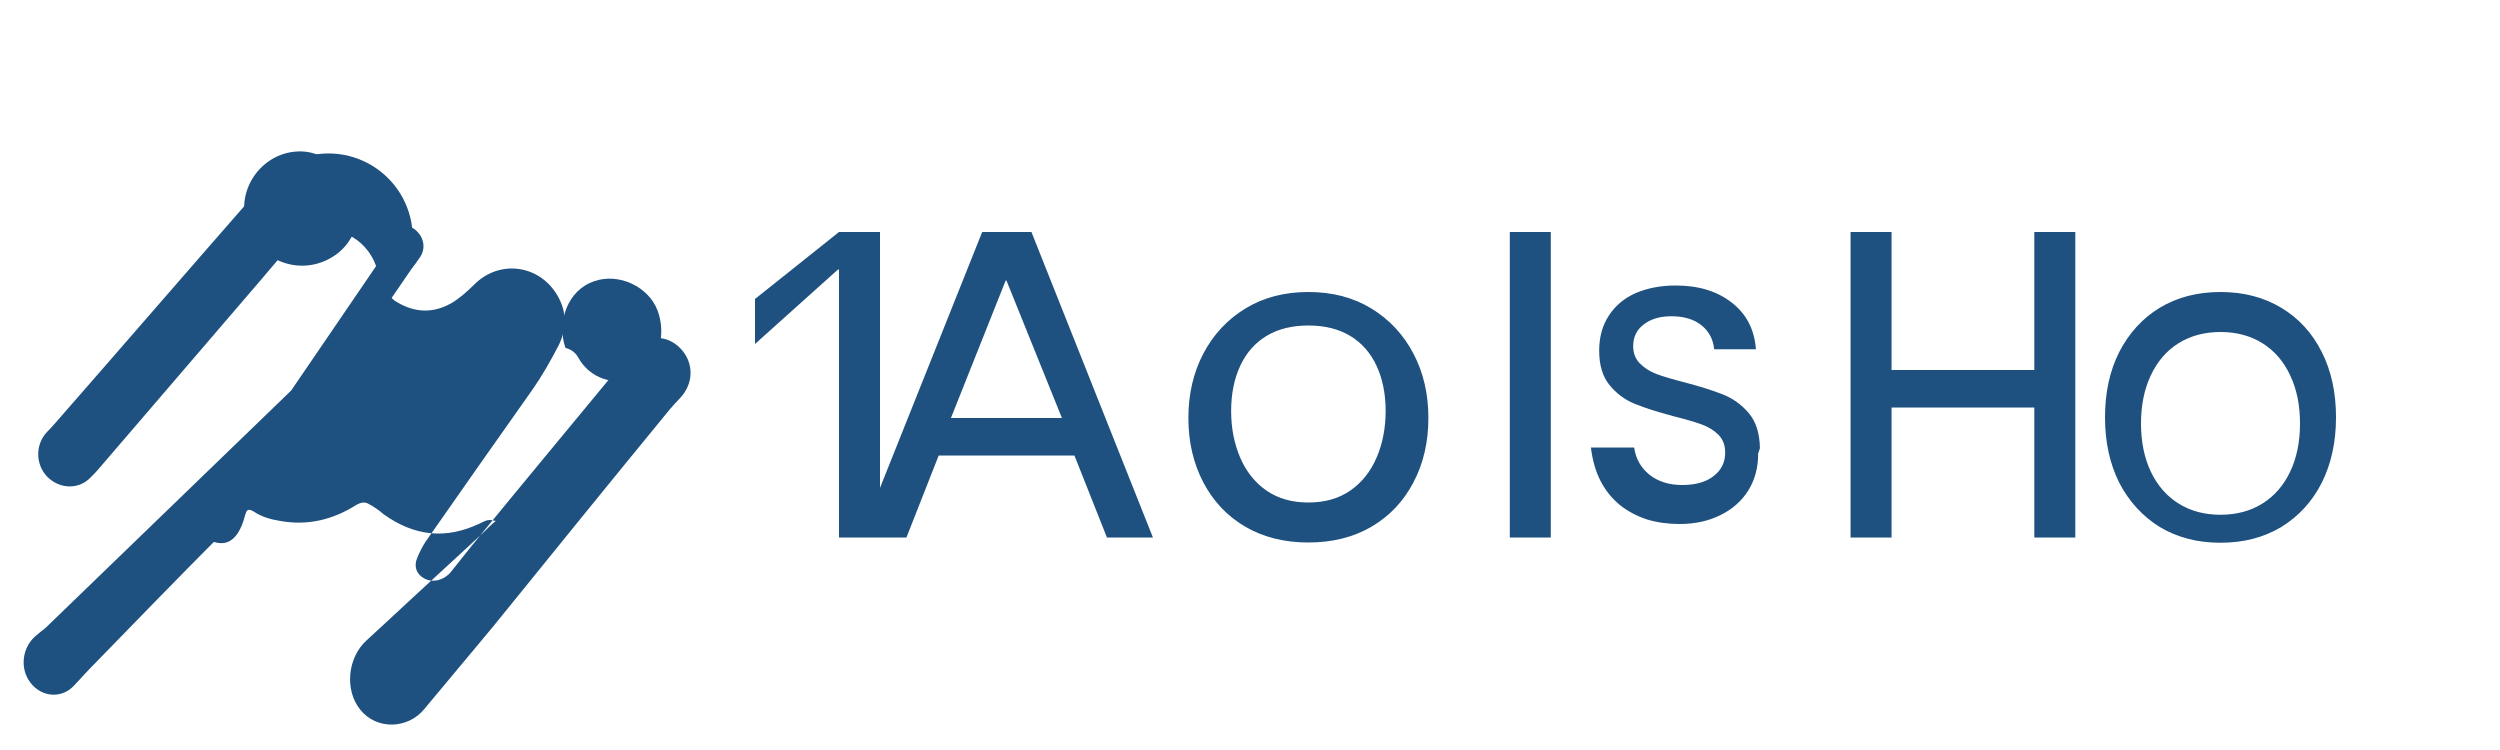
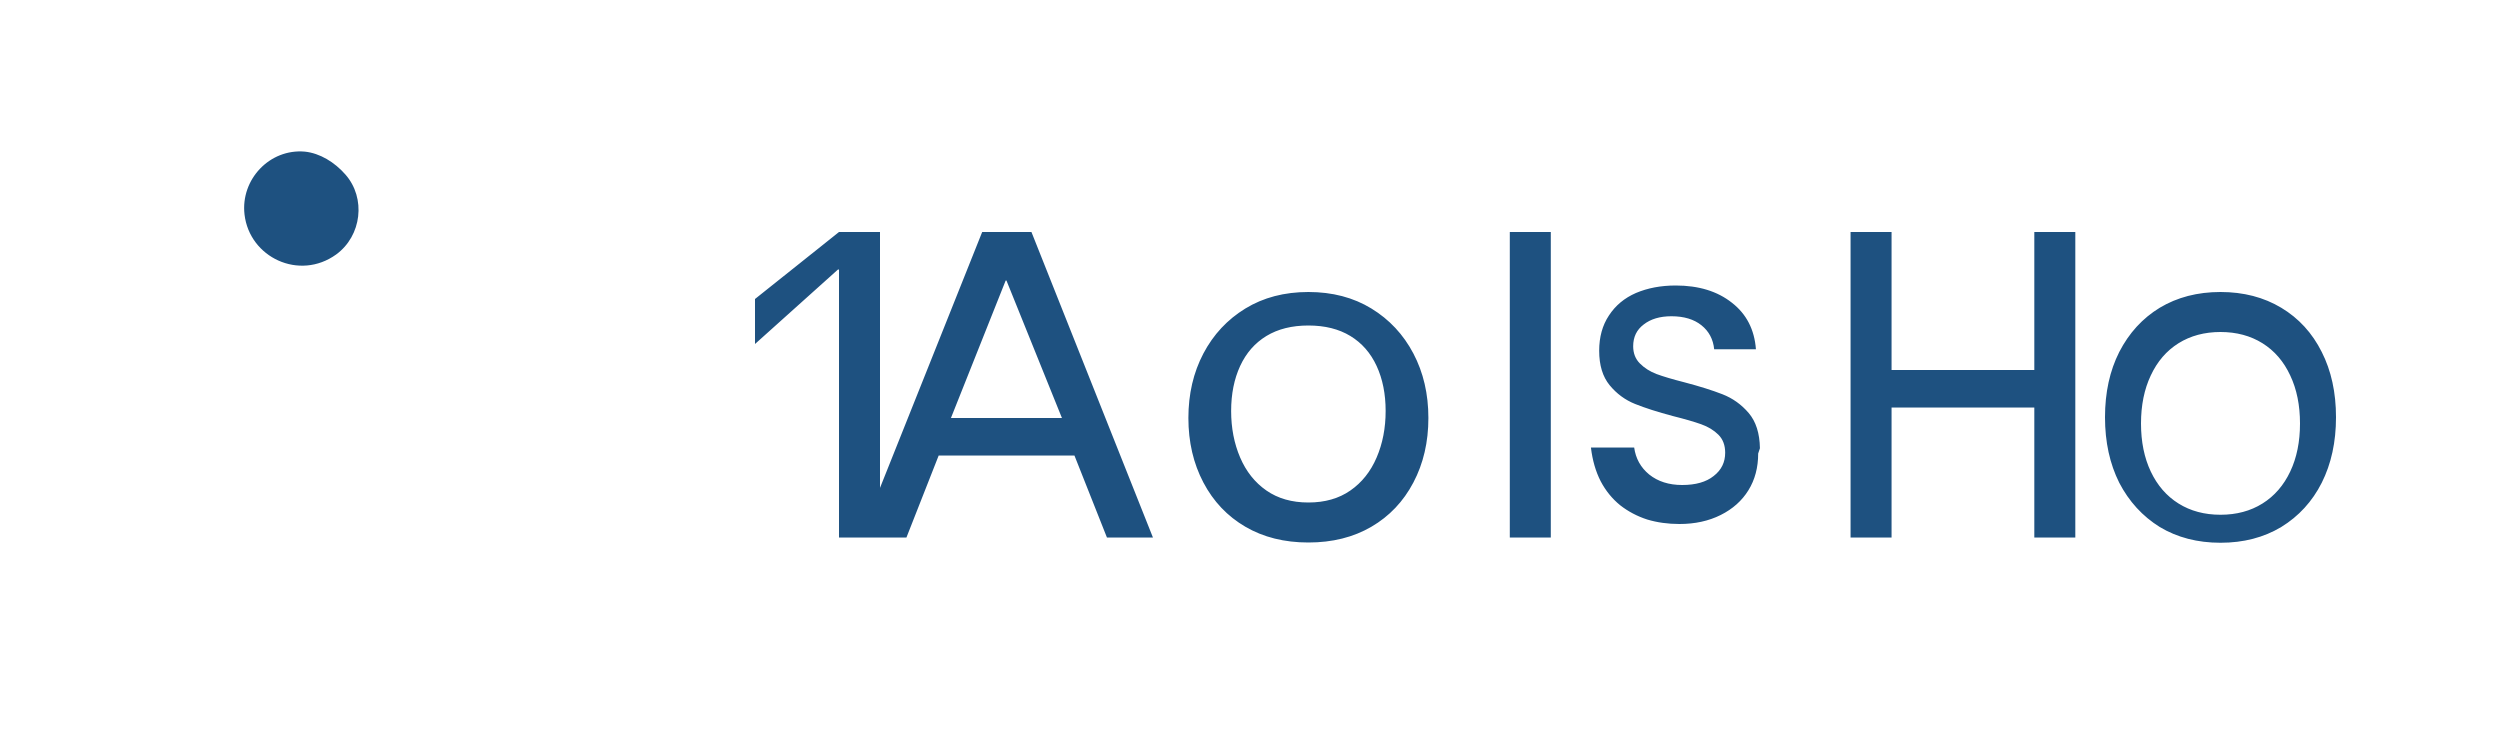
<svg xmlns="http://www.w3.org/2000/svg" width="200" height="60" viewBox="0 0 200 60" fill="none">
  <path d="M24.387 12.13C21.574 11.882 19.24 14.358 19.561 17.154C19.958 20.594 23.943 22.483 26.891 20.36C28.938 18.868 29.294 15.851 27.634 13.963C26.765 12.971 25.593 12.257 24.387 12.13Z" fill="#1E5180" />
-   <path d="M45.234 27.825C44.514 25.774 45.418 23.17 47.565 22.491C49.508 21.813 51.877 22.933 52.597 24.821C53.317 26.709 52.764 29.058 50.984 30.05C49.238 31.042 47.125 30.233 46.257 28.593C45.935 28.041 45.504 27.914 45.234 27.825Z" fill="#1E5180" />
-   <path d="M18.908 41.51C18.674 41.728 18.277 42.152 17.881 42.575C14.451 46.016 11.021 49.545 7.626 53.039C7.059 53.607 6.491 54.24 5.958 54.808C4.965 55.928 3.319 55.791 2.43 54.607C1.577 53.487 1.757 51.846 2.82 50.902C3.065 50.684 3.345 50.467 3.625 50.25C11.342 42.803 19.06 35.322 26.777 27.875C27.568 27.101 28.323 26.328 29.114 25.555C30.86 23.809 30.645 21.089 28.899 19.483C27.189 17.913 24.481 18.13 22.975 19.913C22.255 20.761 21.535 21.61 20.816 22.458C16.593 27.377 12.371 32.295 8.148 37.214C7.868 37.543 7.588 37.872 7.274 38.166C6.315 39.213 4.735 39.124 3.776 38.132C2.818 37.14 2.818 35.534 3.776 34.542C3.981 34.325 4.251 34.053 4.486 33.771C9.824 27.67 15.127 21.535 20.465 15.434C21.571 14.122 22.742 12.911 24.593 12.486C29.224 11.331 33.569 15.099 32.967 19.958C32.882 20.726 32.56 21.445 32.129 22.058C31.914 22.387 31.699 22.716 31.485 23.045C31.097 23.596 31.167 23.813 31.77 24.177C33.186 25.019 34.622 25.078 36.074 24.274C36.759 23.876 37.327 23.36 37.894 22.808C40.007 20.639 43.401 21.207 44.748 23.927C45.385 25.195 45.276 26.508 44.638 27.731C44.035 28.884 43.385 30.038 42.64 31.106C39.758 35.179 36.876 39.288 34.029 43.362C33.784 43.735 33.574 44.164 33.394 44.588C33.073 45.317 33.324 45.965 33.974 46.294C34.659 46.658 35.562 46.389 36.074 45.751C36.834 44.813 37.554 43.875 38.309 42.967C42.294 38.1 46.314 33.269 50.3 28.438C50.445 28.256 50.59 28.073 50.77 27.891C51.84 26.736 53.421 26.771 54.484 27.924C55.543 29.078 55.473 30.718 54.414 31.836C54.131 32.136 53.848 32.436 53.599 32.73C48.843 38.524 44.121 44.354 39.4 50.184C37.59 52.353 35.78 54.522 33.97 56.691C32.659 58.332 30.137 58.421 28.825 56.78C27.548 55.209 27.798 52.6 29.339 51.217C29.977 50.628 30.615 50.04 31.253 49.452C33.714 47.156 36.21 44.895 38.671 42.599C39.001 42.27 39.331 41.941 39.661 41.677C39.093 41.553 39.023 41.553 38.379 41.882C35.671 43.16 33.175 42.917 30.679 41.134C30.314 40.805 29.914 40.546 29.499 40.317C29.169 40.127 28.874 40.198 28.544 40.371C26.63 41.589 24.61 42.066 22.427 41.678C21.672 41.554 20.952 41.359 20.314 40.935C19.782 40.599 19.712 40.887 19.607 41.216C19.004 43.577 17.728 44.165 15.685 42.525C16.927 40.671 18.133 38.853 19.34 37.035C23.395 31.093 27.451 25.151 31.506 19.209C31.621 19.027 31.701 18.809 31.845 18.627C32.357 17.989 32.925 17.989 33.471 18.627C33.948 19.178 34.018 19.952 33.627 20.54C33.412 20.869 33.162 21.198 32.912 21.526C28.962 27.302 25.012 33.077 21.026 38.818C20.306 39.88 19.586 40.942 18.908 41.51Z" fill="#1E5180" />
  <path d="M70.4 18.56V43H67.12V21.56H67.04L60.4 27.52V23.92L67.12 18.56H70.4ZM78.575 18.56H82.515L92.235 43H88.555L85.955 36.44H75.095L72.515 43H68.815L78.575 18.56ZM84.955 33.44L80.515 22.44H80.455L76.075 33.44H84.955ZM104.671 43.4C102.751 43.4 101.071 42.98 99.631 42.14C98.191 41.3 97.071 40.12 96.271 38.6C95.471 37.08 95.071 35.36 95.071 33.44C95.071 31.52 95.471 29.8 96.271 28.28C97.071 26.76 98.191 25.56 99.631 24.68C101.071 23.8 102.751 23.36 104.671 23.36C106.591 23.36 108.271 23.8 109.711 24.68C111.151 25.56 112.271 26.76 113.071 28.28C113.871 29.8 114.271 31.52 114.271 33.44C114.271 35.36 113.871 37.08 113.071 38.6C112.271 40.12 111.151 41.3 109.711 42.14C108.271 42.98 106.591 43.4 104.671 43.4ZM104.671 40.2C105.991 40.2 107.111 39.88 108.031 39.24C108.951 38.6 109.651 37.72 110.131 36.6C110.611 35.48 110.851 34.24 110.851 32.88C110.851 31.52 110.611 30.32 110.131 29.28C109.651 28.24 108.951 27.44 108.031 26.88C107.111 26.32 105.991 26.04 104.671 26.04C103.351 26.04 102.231 26.32 101.311 26.88C100.391 27.44 99.691 28.24 99.211 29.28C98.731 30.32 98.491 31.52 98.491 32.88C98.491 34.24 98.731 35.48 99.211 36.6C99.691 37.72 100.391 38.6 101.311 39.24C102.231 39.88 103.351 40.2 104.671 40.2ZM124.064 18.56V43H120.784V18.56H124.064ZM140.654 36.28C140.654 37.4 140.394 38.38 139.874 39.22C139.354 40.06 138.614 40.72 137.654 41.2C136.694 41.68 135.594 41.92 134.354 41.92C133.434 41.92 132.574 41.8 131.774 41.56C130.974 41.3 130.254 40.92 129.614 40.42C128.974 39.9 128.454 39.26 128.054 38.5C127.654 37.72 127.394 36.82 127.274 35.8H130.734C130.854 36.68 131.254 37.4 131.934 37.96C132.634 38.52 133.514 38.8 134.574 38.8C135.654 38.8 136.494 38.56 137.094 38.08C137.714 37.6 138.014 36.98 138.014 36.22C138.014 35.62 137.834 35.14 137.474 34.78C137.114 34.42 136.654 34.14 136.094 33.94C135.534 33.74 134.774 33.52 133.814 33.28C132.614 32.96 131.614 32.64 130.814 32.32C130.014 32 129.334 31.5 128.774 30.82C128.214 30.14 127.934 29.22 127.934 28.06C127.934 26.96 128.194 26.02 128.714 25.24C129.234 24.44 129.954 23.84 130.874 23.44C131.814 23.04 132.874 22.84 134.054 22.84C135.894 22.84 137.394 23.3 138.554 24.22C139.714 25.12 140.354 26.36 140.474 27.94H137.134C137.054 27.14 136.714 26.5 136.114 26.02C135.514 25.54 134.714 25.3 133.714 25.3C132.794 25.3 132.054 25.52 131.494 25.96C130.934 26.38 130.654 26.96 130.654 27.7C130.654 28.26 130.834 28.72 131.194 29.08C131.554 29.44 131.994 29.72 132.514 29.92C133.054 30.12 133.794 30.34 134.734 30.58C135.954 30.9 136.974 31.22 137.794 31.54C138.614 31.86 139.314 32.36 139.894 33.04C140.474 33.72 140.774 34.66 140.794 35.86L140.654 36.28ZM166.025 43H162.745V32.6H151.325V43H148.045V18.56H151.325V29.6H162.745V18.56H166.025V43ZM177.64 23.36C179.48 23.36 181.1 23.78 182.5 24.62C183.9 25.46 184.98 26.64 185.74 28.16C186.5 29.66 186.88 31.4 186.88 33.38C186.88 35.36 186.5 37.1 185.74 38.62C184.98 40.12 183.9 41.3 182.5 42.16C181.1 43 179.48 43.42 177.64 43.42C175.8 43.42 174.18 43 172.78 42.16C171.4 41.3 170.32 40.12 169.54 38.62C168.78 37.1 168.4 35.36 168.4 33.38C168.4 31.4 168.78 29.66 169.54 28.16C170.32 26.64 171.4 25.46 172.78 24.62C174.18 23.78 175.8 23.36 177.64 23.36ZM177.64 26.56C176.36 26.56 175.24 26.86 174.28 27.46C173.32 28.06 172.58 28.92 172.06 30.04C171.54 31.14 171.28 32.42 171.28 33.88C171.28 35.34 171.54 36.62 172.06 37.72C172.58 38.82 173.32 39.68 174.28 40.28C175.24 40.88 176.36 41.18 177.64 41.18C178.92 41.18 180.04 40.88 181 40.28C181.96 39.68 182.7 38.82 183.22 37.72C183.74 36.62 184 35.34 184 33.88C184 32.42 183.74 31.14 183.22 30.04C182.7 28.92 181.96 28.06 181 27.46C180.04 26.86 178.92 26.56 177.64 26.56Z" fill="#1E5180" />
</svg>